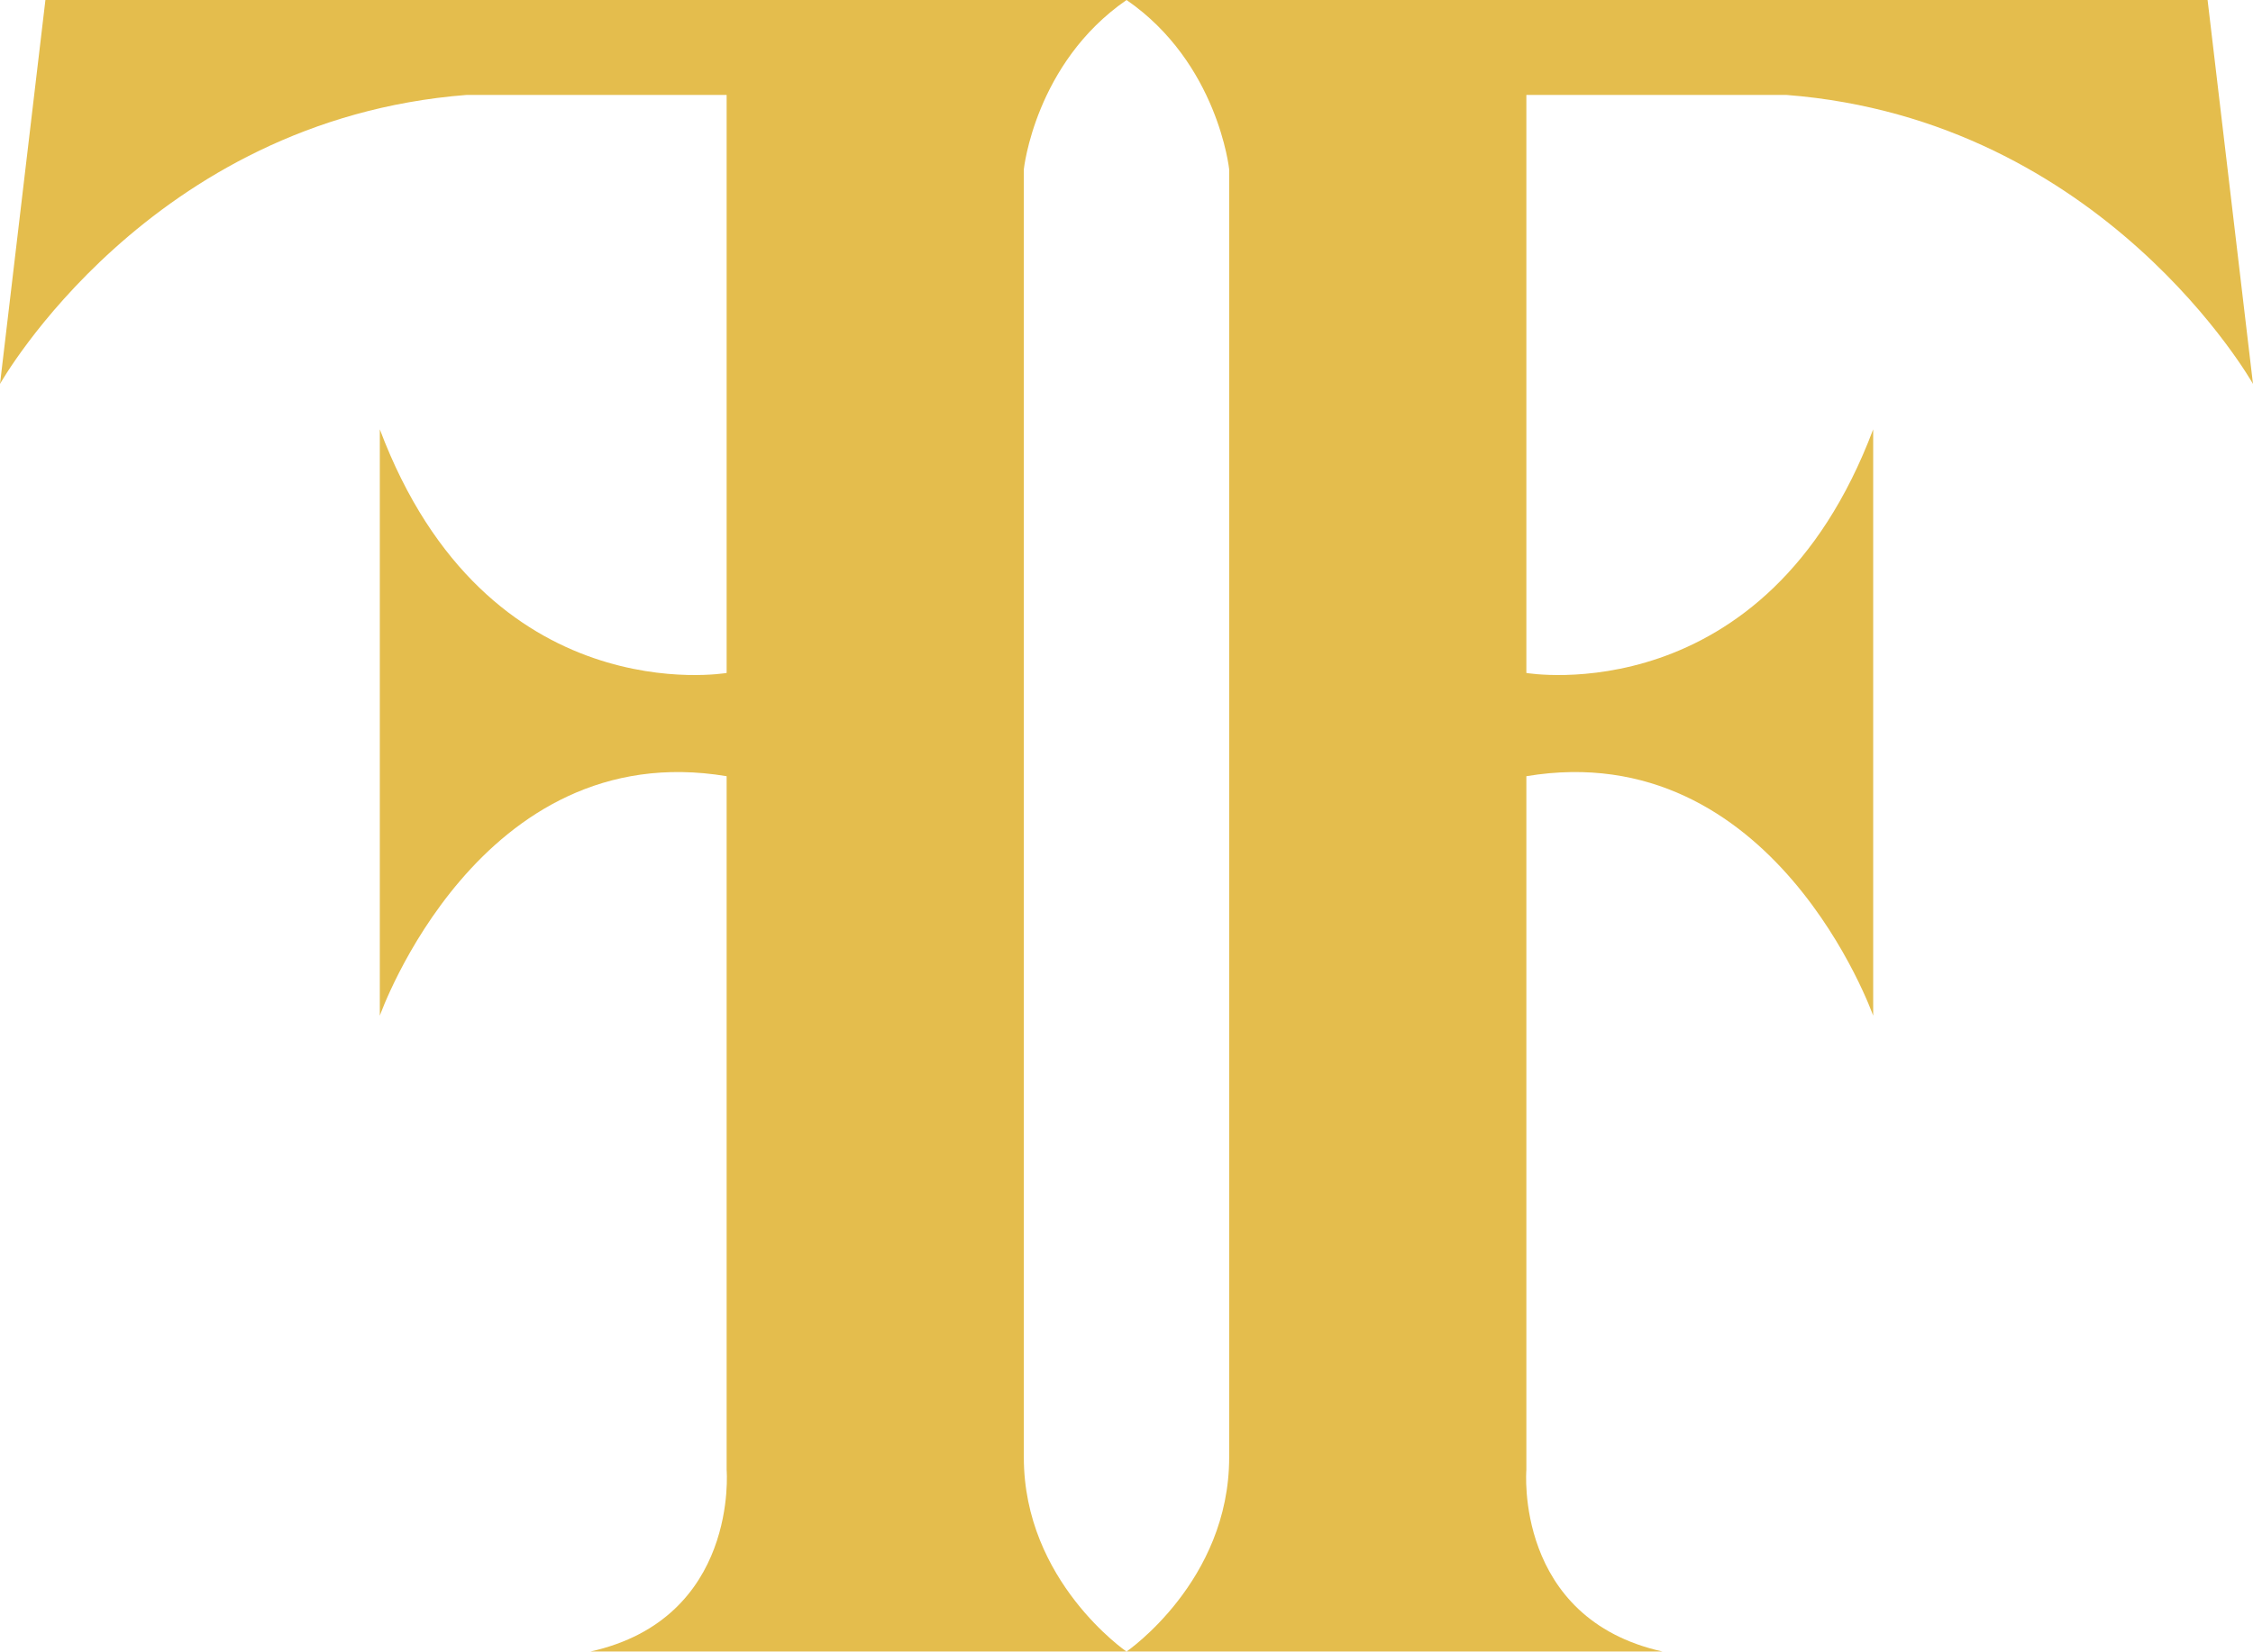
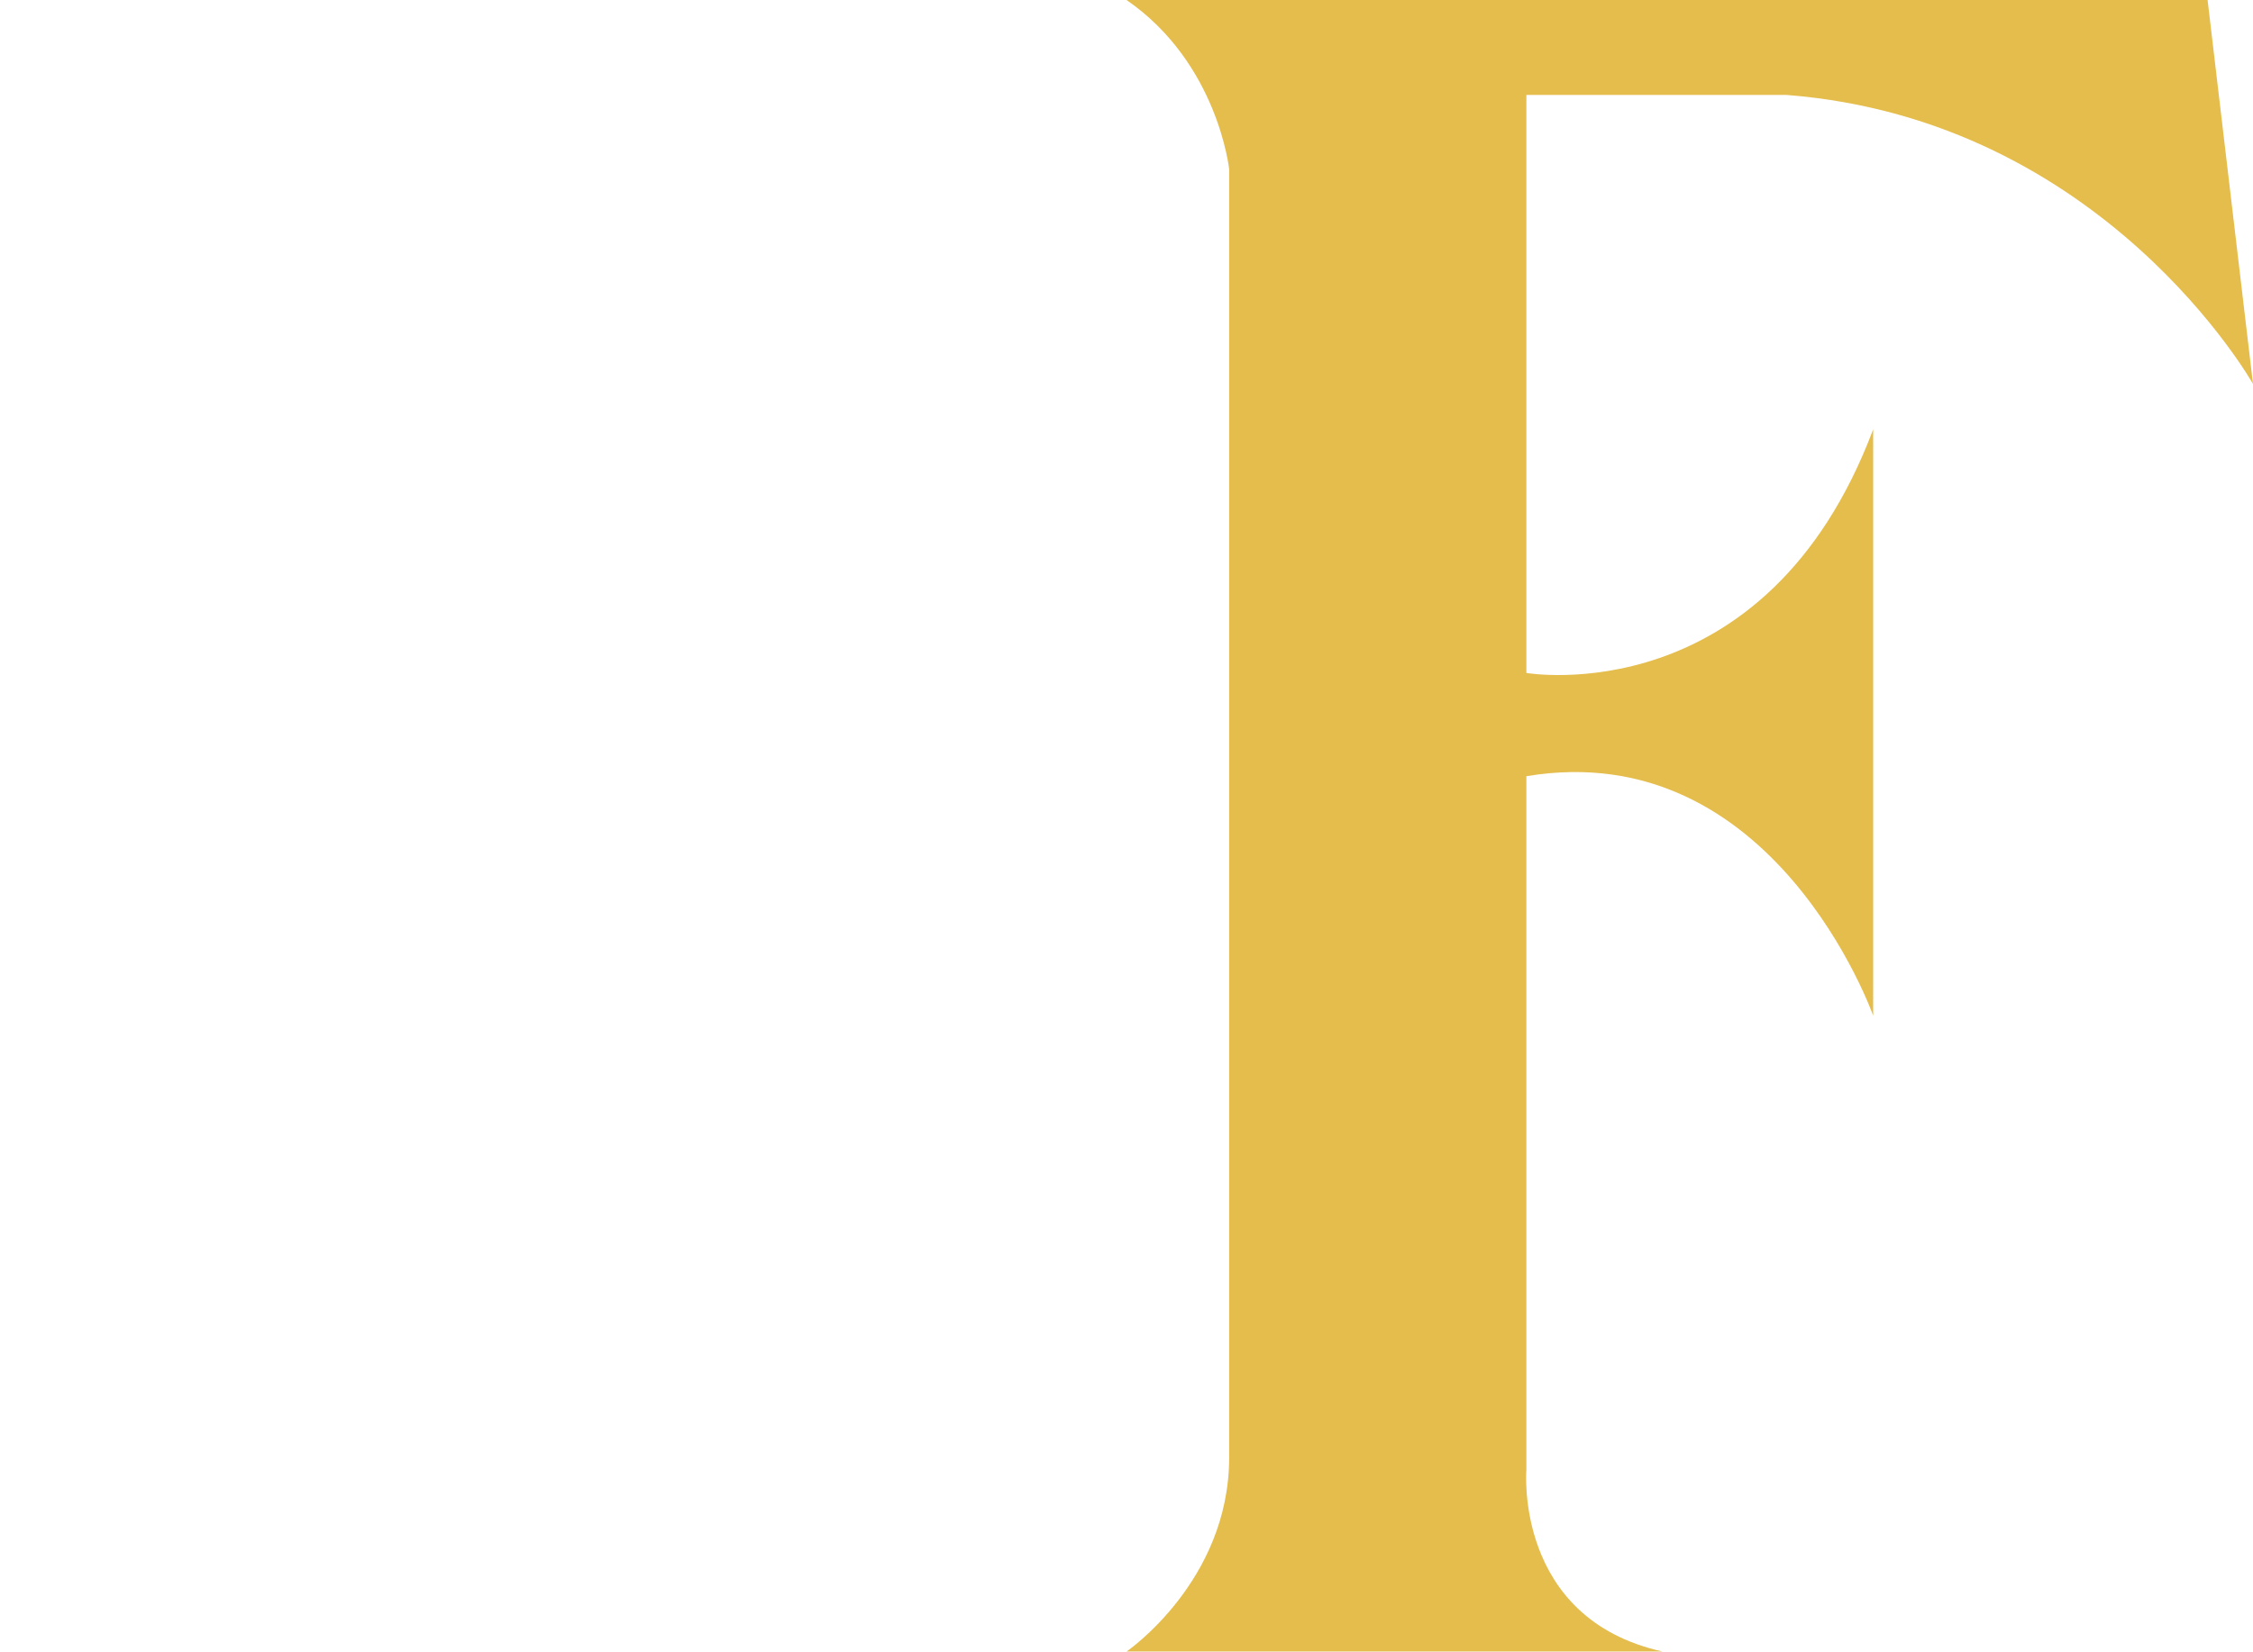
<svg xmlns="http://www.w3.org/2000/svg" id="Layer_1" data-name="Layer 1" viewBox="0 0 219.77 161.1">
  <defs>
    <style> .cls-1 { fill: #e4bd4d; } </style>
  </defs>
-   <path class="cls-1" d="M4.43,0L0,37.45S14.5,11.68,45.51,9.26h25.37v56.38s-23.36,4.03-33.83-23.76v57.19s9.67-27.39,33.83-23.36v67.66s1.21,14.5-13.29,17.72h52.29s-10.01-6.85-10.01-18.93V16.51S100.96,6.16,109.89,0H4.43Z" />
  <path class="cls-1" d="M215.34,0l4.43,37.45s-14.5-25.78-45.51-28.19h-25.37s0,56.38,0,56.38c0,0,23.36,4.03,33.83-23.76v57.19s-9.67-27.39-33.83-23.36v67.66s-1.21,14.5,13.29,17.72h-52.29s10.01-6.85,10.01-18.93c0-12.08,0-125.65,0-125.65,0,0-1.09-10.36-10.01-16.51h105.46Z" />
</svg>